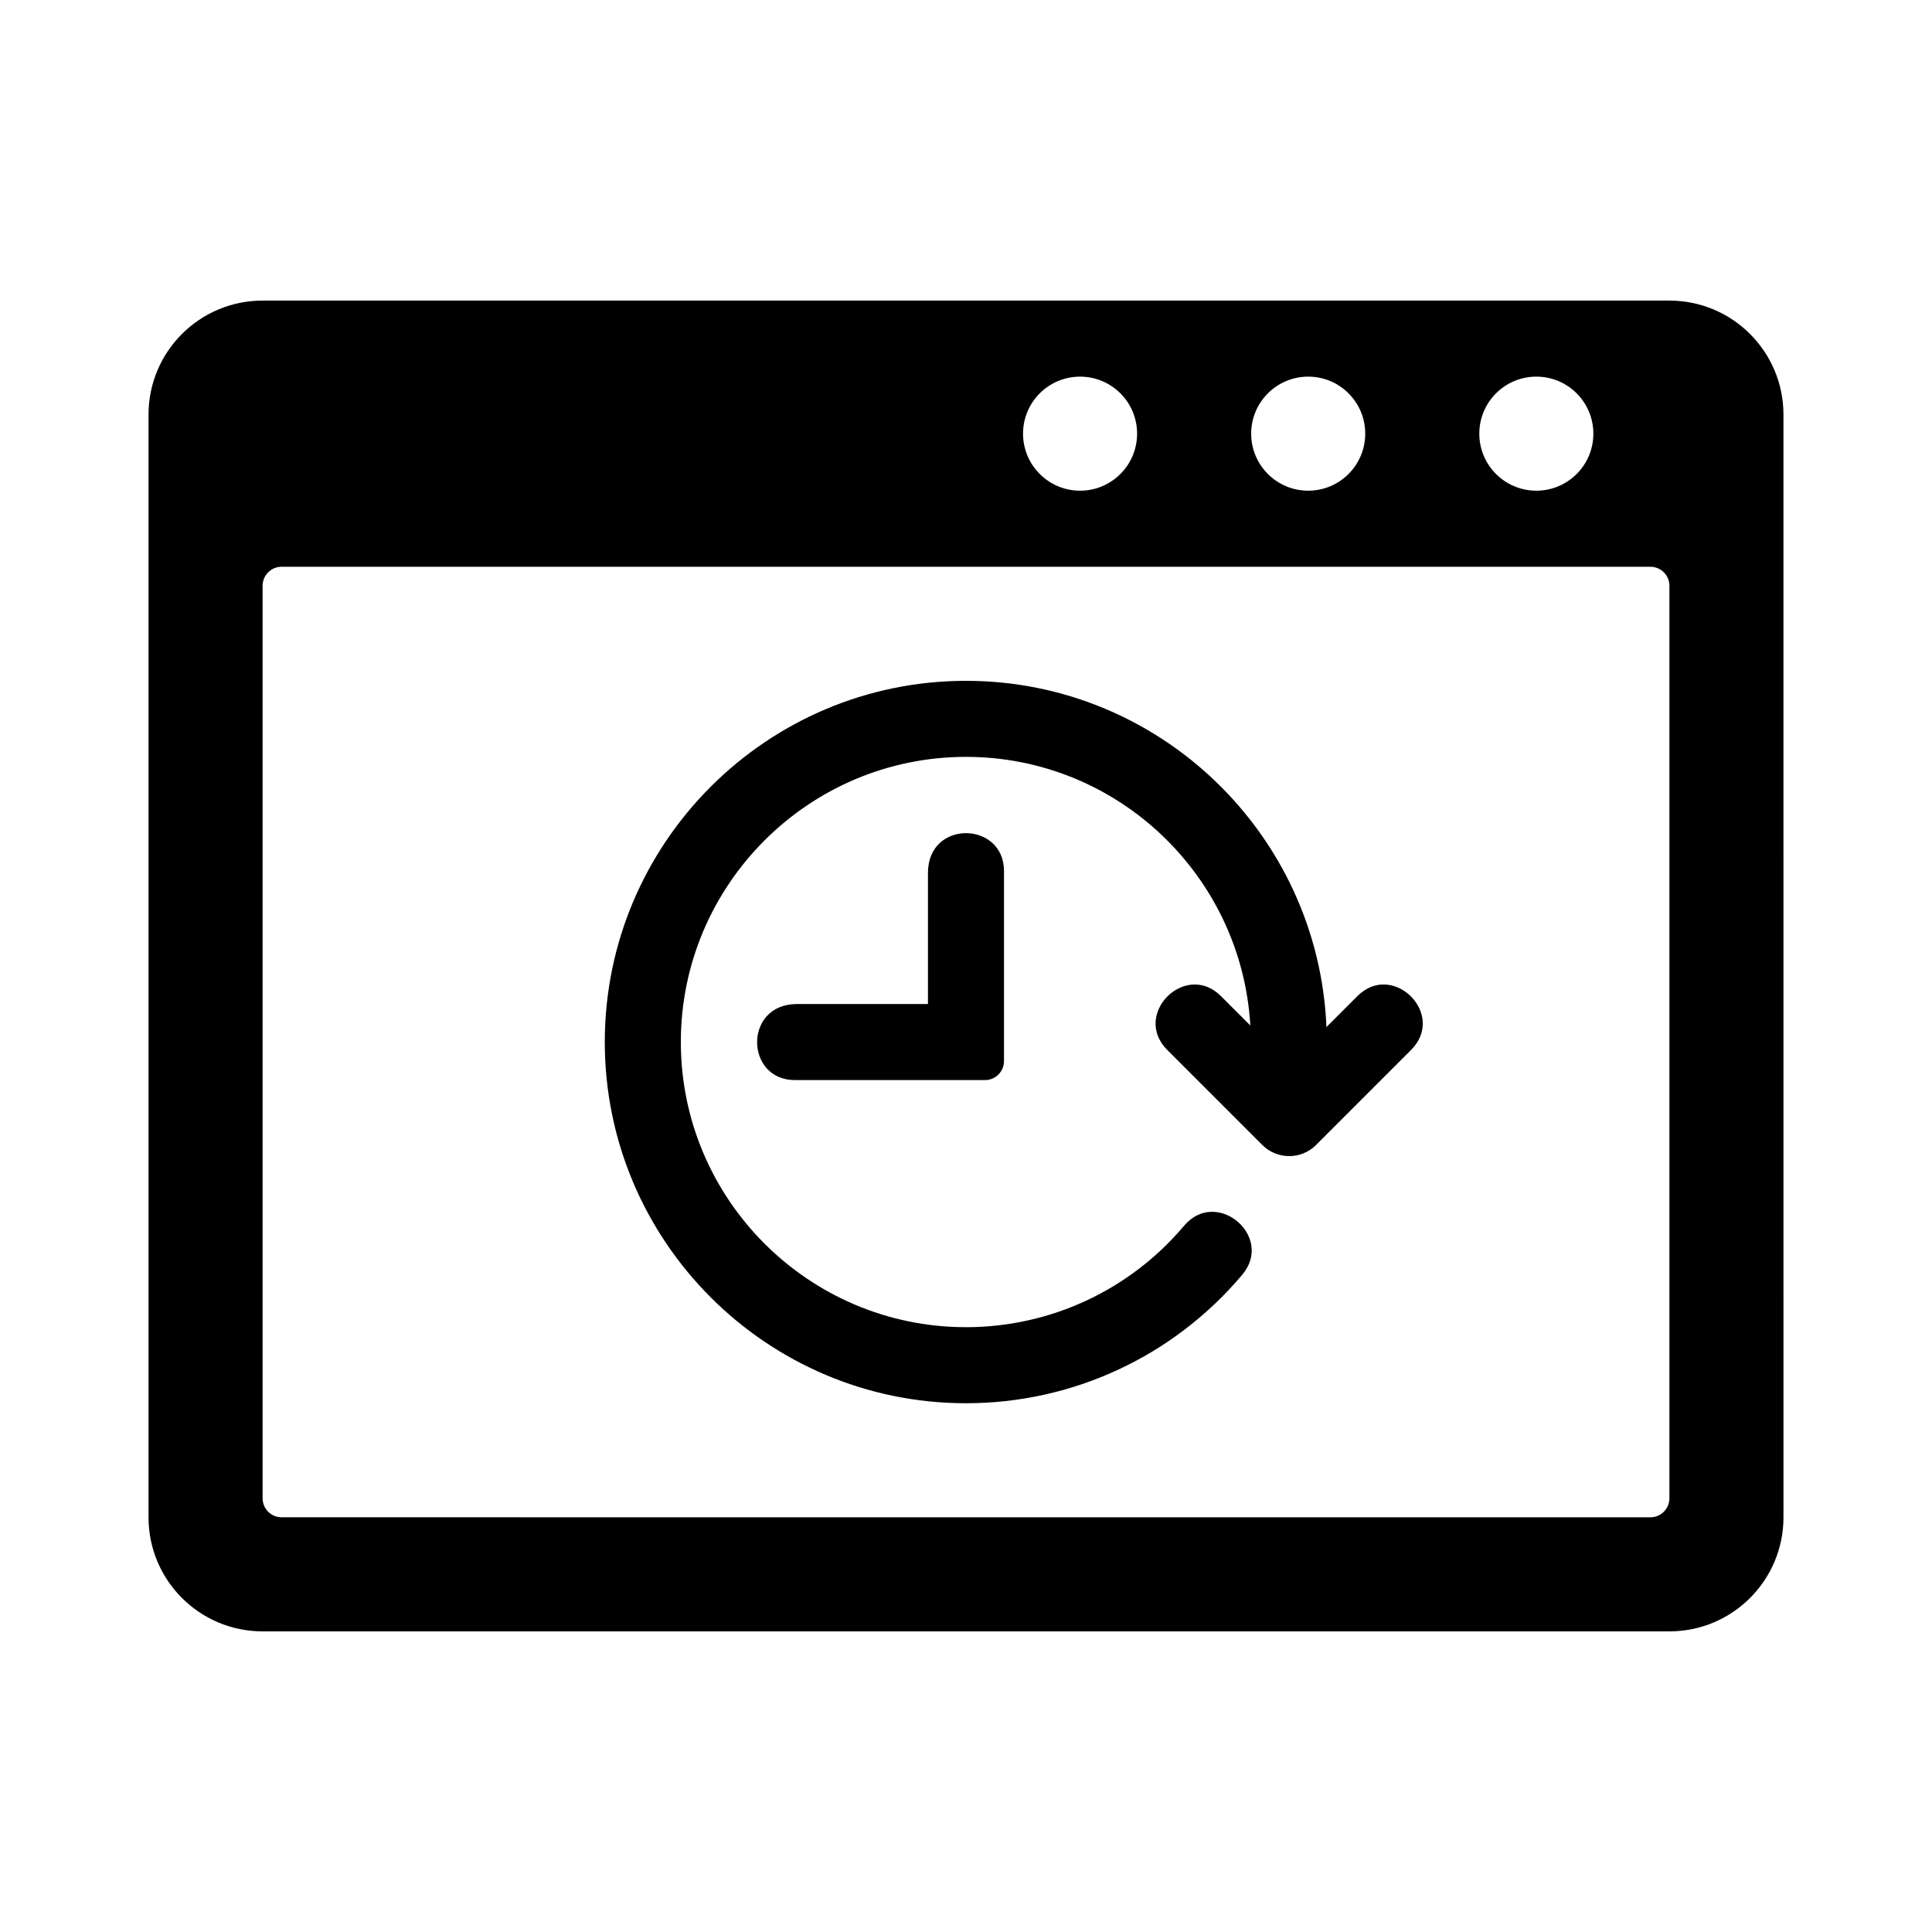
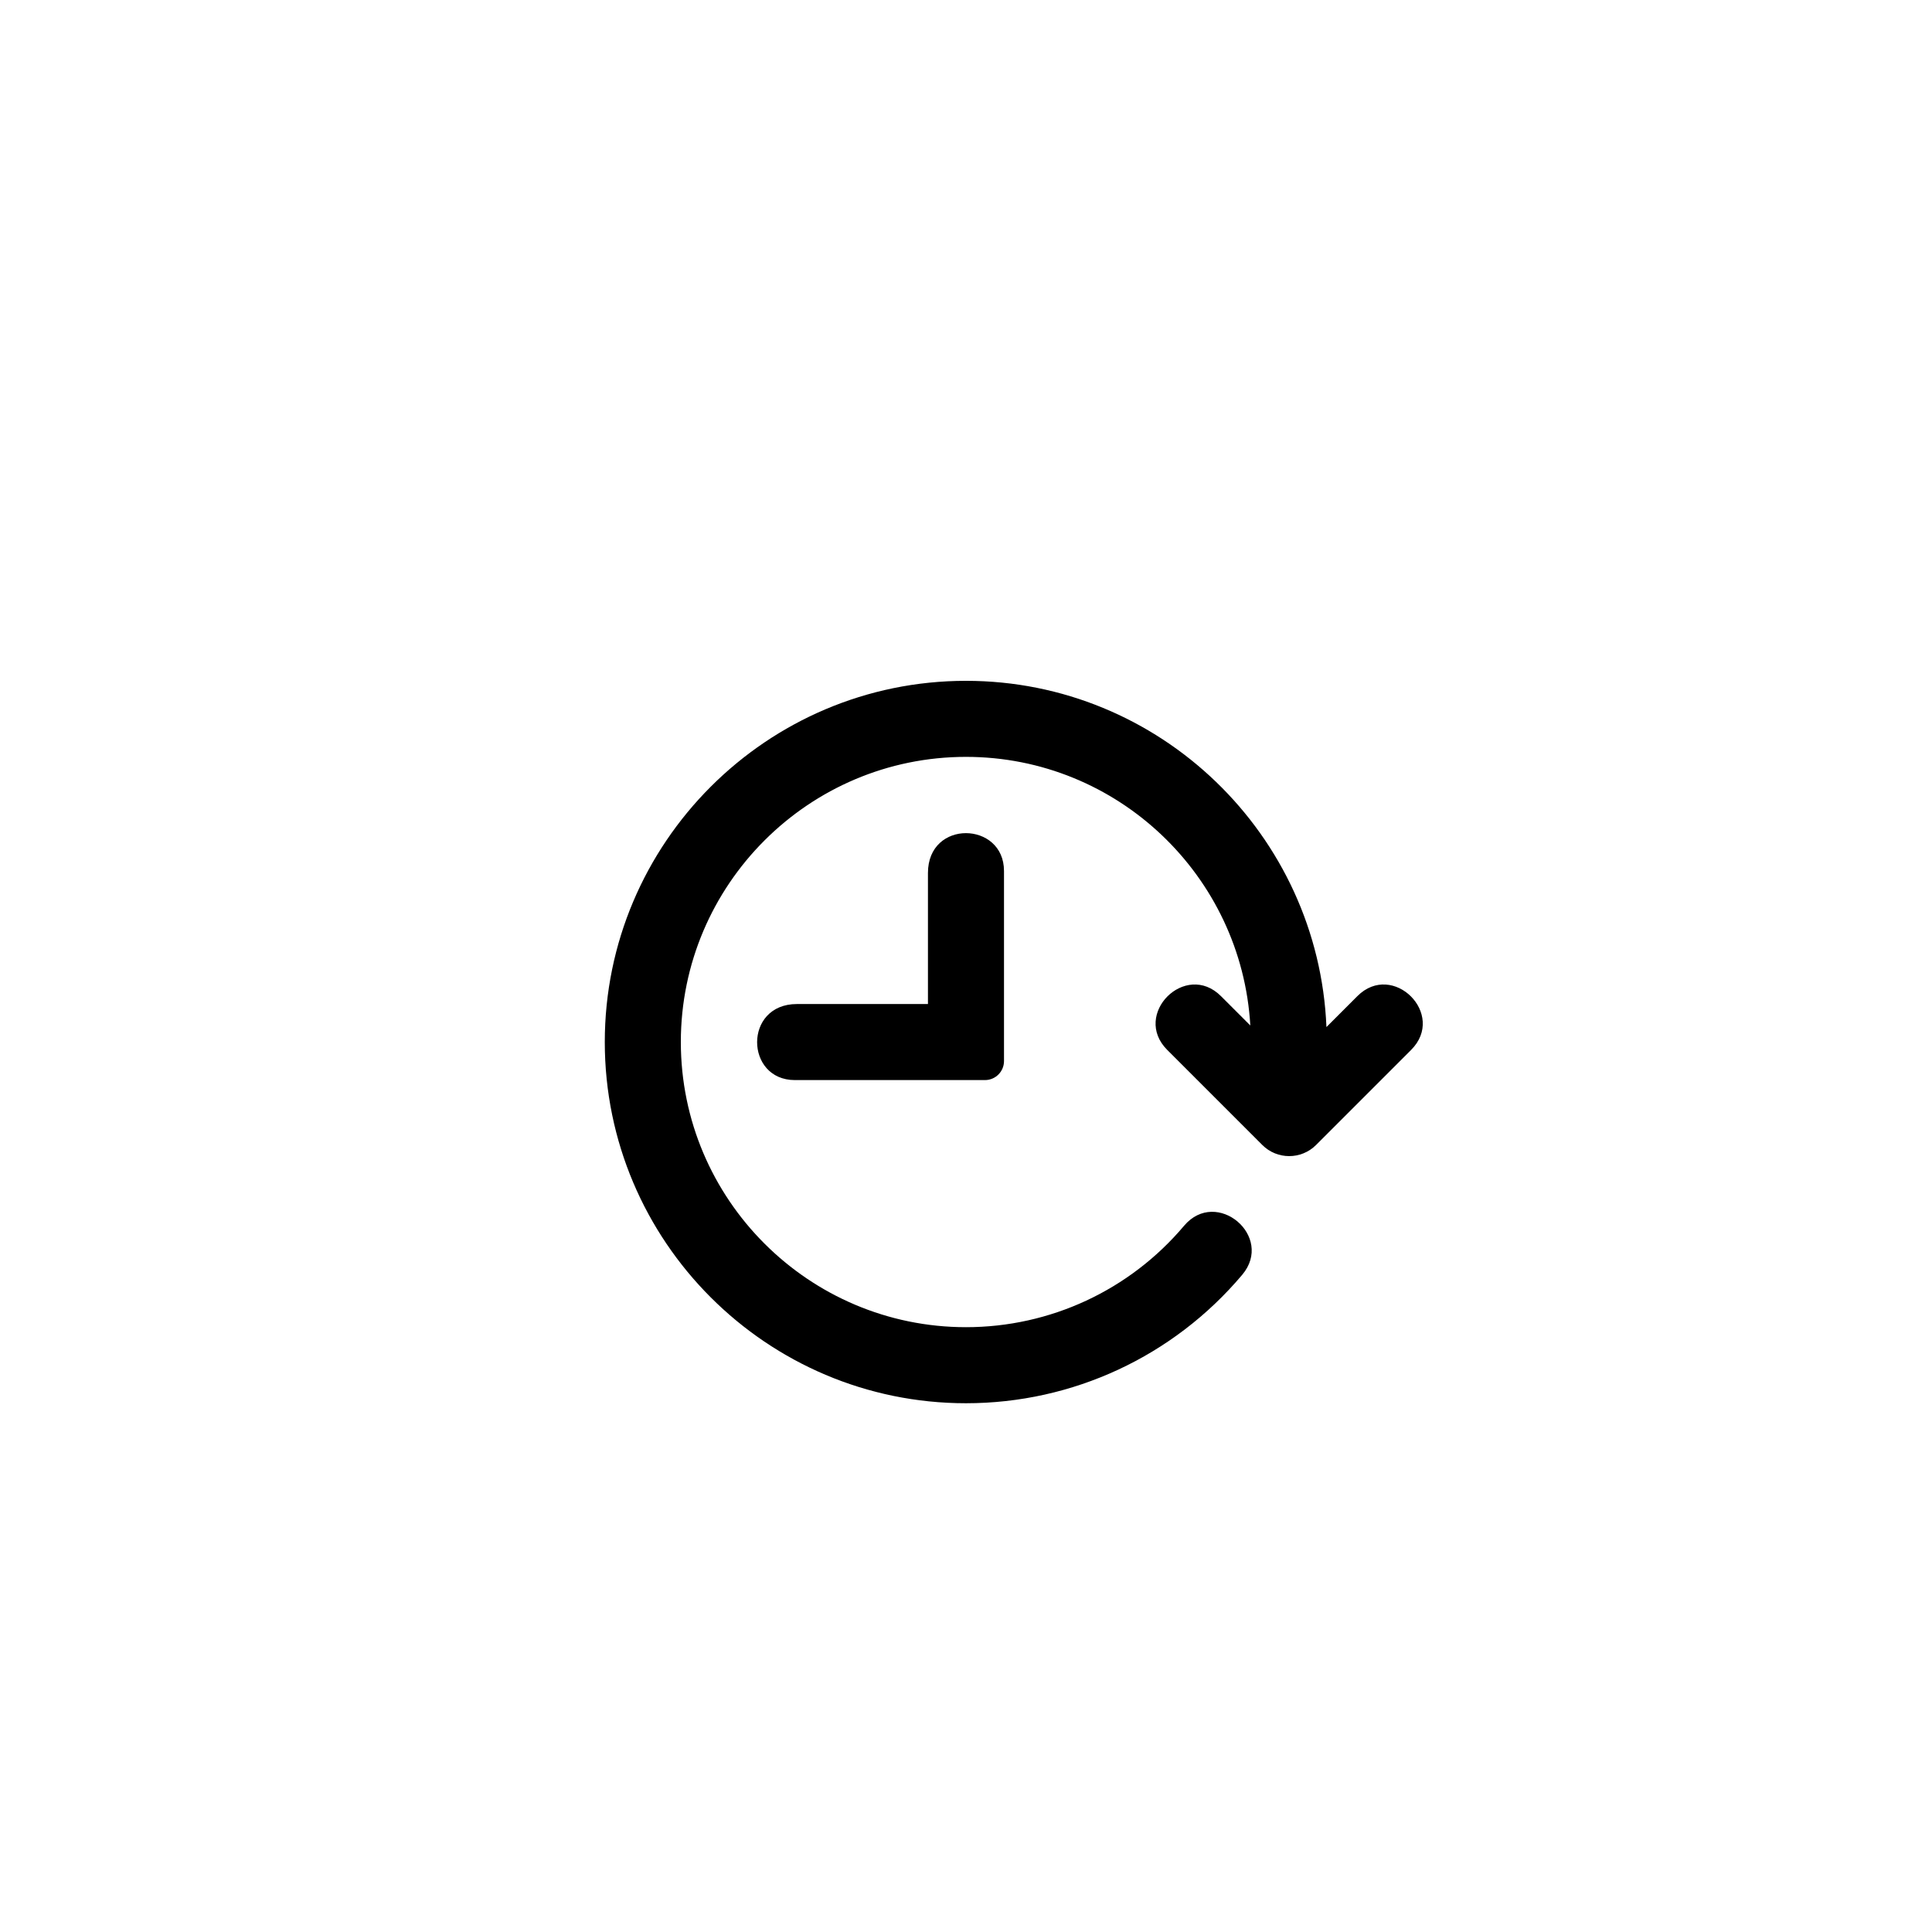
<svg xmlns="http://www.w3.org/2000/svg" fill="#000000" width="800px" height="800px" version="1.1" viewBox="144 144 512 512">
  <g>
    <path d="m410.07 374.81v50.383c0 2.781-2.258 5.039-5.039 5.039h-50.383c-13.227 0-13.629-20.152 0.539-20.152l34.73-0.004v-34.727c0-14.273 20.152-13.699 20.152-0.539z" />
    <path d="m517.96 422.24-25.191 25.191c-3.93 3.934-10.316 3.934-14.246 0l-25.191-25.191c-9.43-9.422 4.84-23.668 14.246-14.246l7.769 7.769c-2.297-39.629-35.16-71.184-75.348-71.184-41.672 0-75.57 33.902-75.57 75.57 0 41.672 33.902 75.57 75.57 75.57 22.324 0 43.387-9.793 57.793-26.875 8.602-10.188 23.988 2.816 15.406 12.992-18.246 21.637-44.926 34.039-73.199 34.039-52.785 0-95.723-42.941-95.723-95.723 0-52.785 42.941-95.723 95.723-95.723 51.438 0 93.418 40.82 95.523 91.754l8.191-8.191c9.402-9.418 23.684 4.816 14.246 14.246z" />
-     <path d="m586.41 223.66h-372.82c-16.695 0-30.23 13.531-30.23 30.23v292.21c0 16.695 13.531 30.23 30.23 30.23h372.82c16.695 0 30.23-13.531 30.23-30.23l-0.004-292.21c0-16.695-13.531-30.23-30.23-30.23zm-35.266 20.152c8.348 0 15.113 6.766 15.113 15.113 0 8.348-6.766 15.113-15.113 15.113s-15.113-6.766-15.113-15.113c0-8.348 6.766-15.113 15.113-15.113zm-60.457 0c8.348 0 15.113 6.766 15.113 15.113 0 8.348-6.766 15.113-15.113 15.113s-15.113-6.766-15.113-15.113c0-8.348 6.766-15.113 15.113-15.113zm-60.457 0c8.348 0 15.113 6.766 15.113 15.113 0 8.348-6.766 15.113-15.113 15.113-8.348 0-15.113-6.766-15.113-15.113 0-8.348 6.766-15.113 15.113-15.113zm156.18 297.25c0 2.781-2.258 5.039-5.039 5.039l-362.74-0.004c-2.781 0-5.039-2.258-5.039-5.039v-241.82c0-2.781 2.258-5.039 5.039-5.039h362.74c2.781 0 5.039 2.258 5.039 5.039z" />
  </g>
</svg>